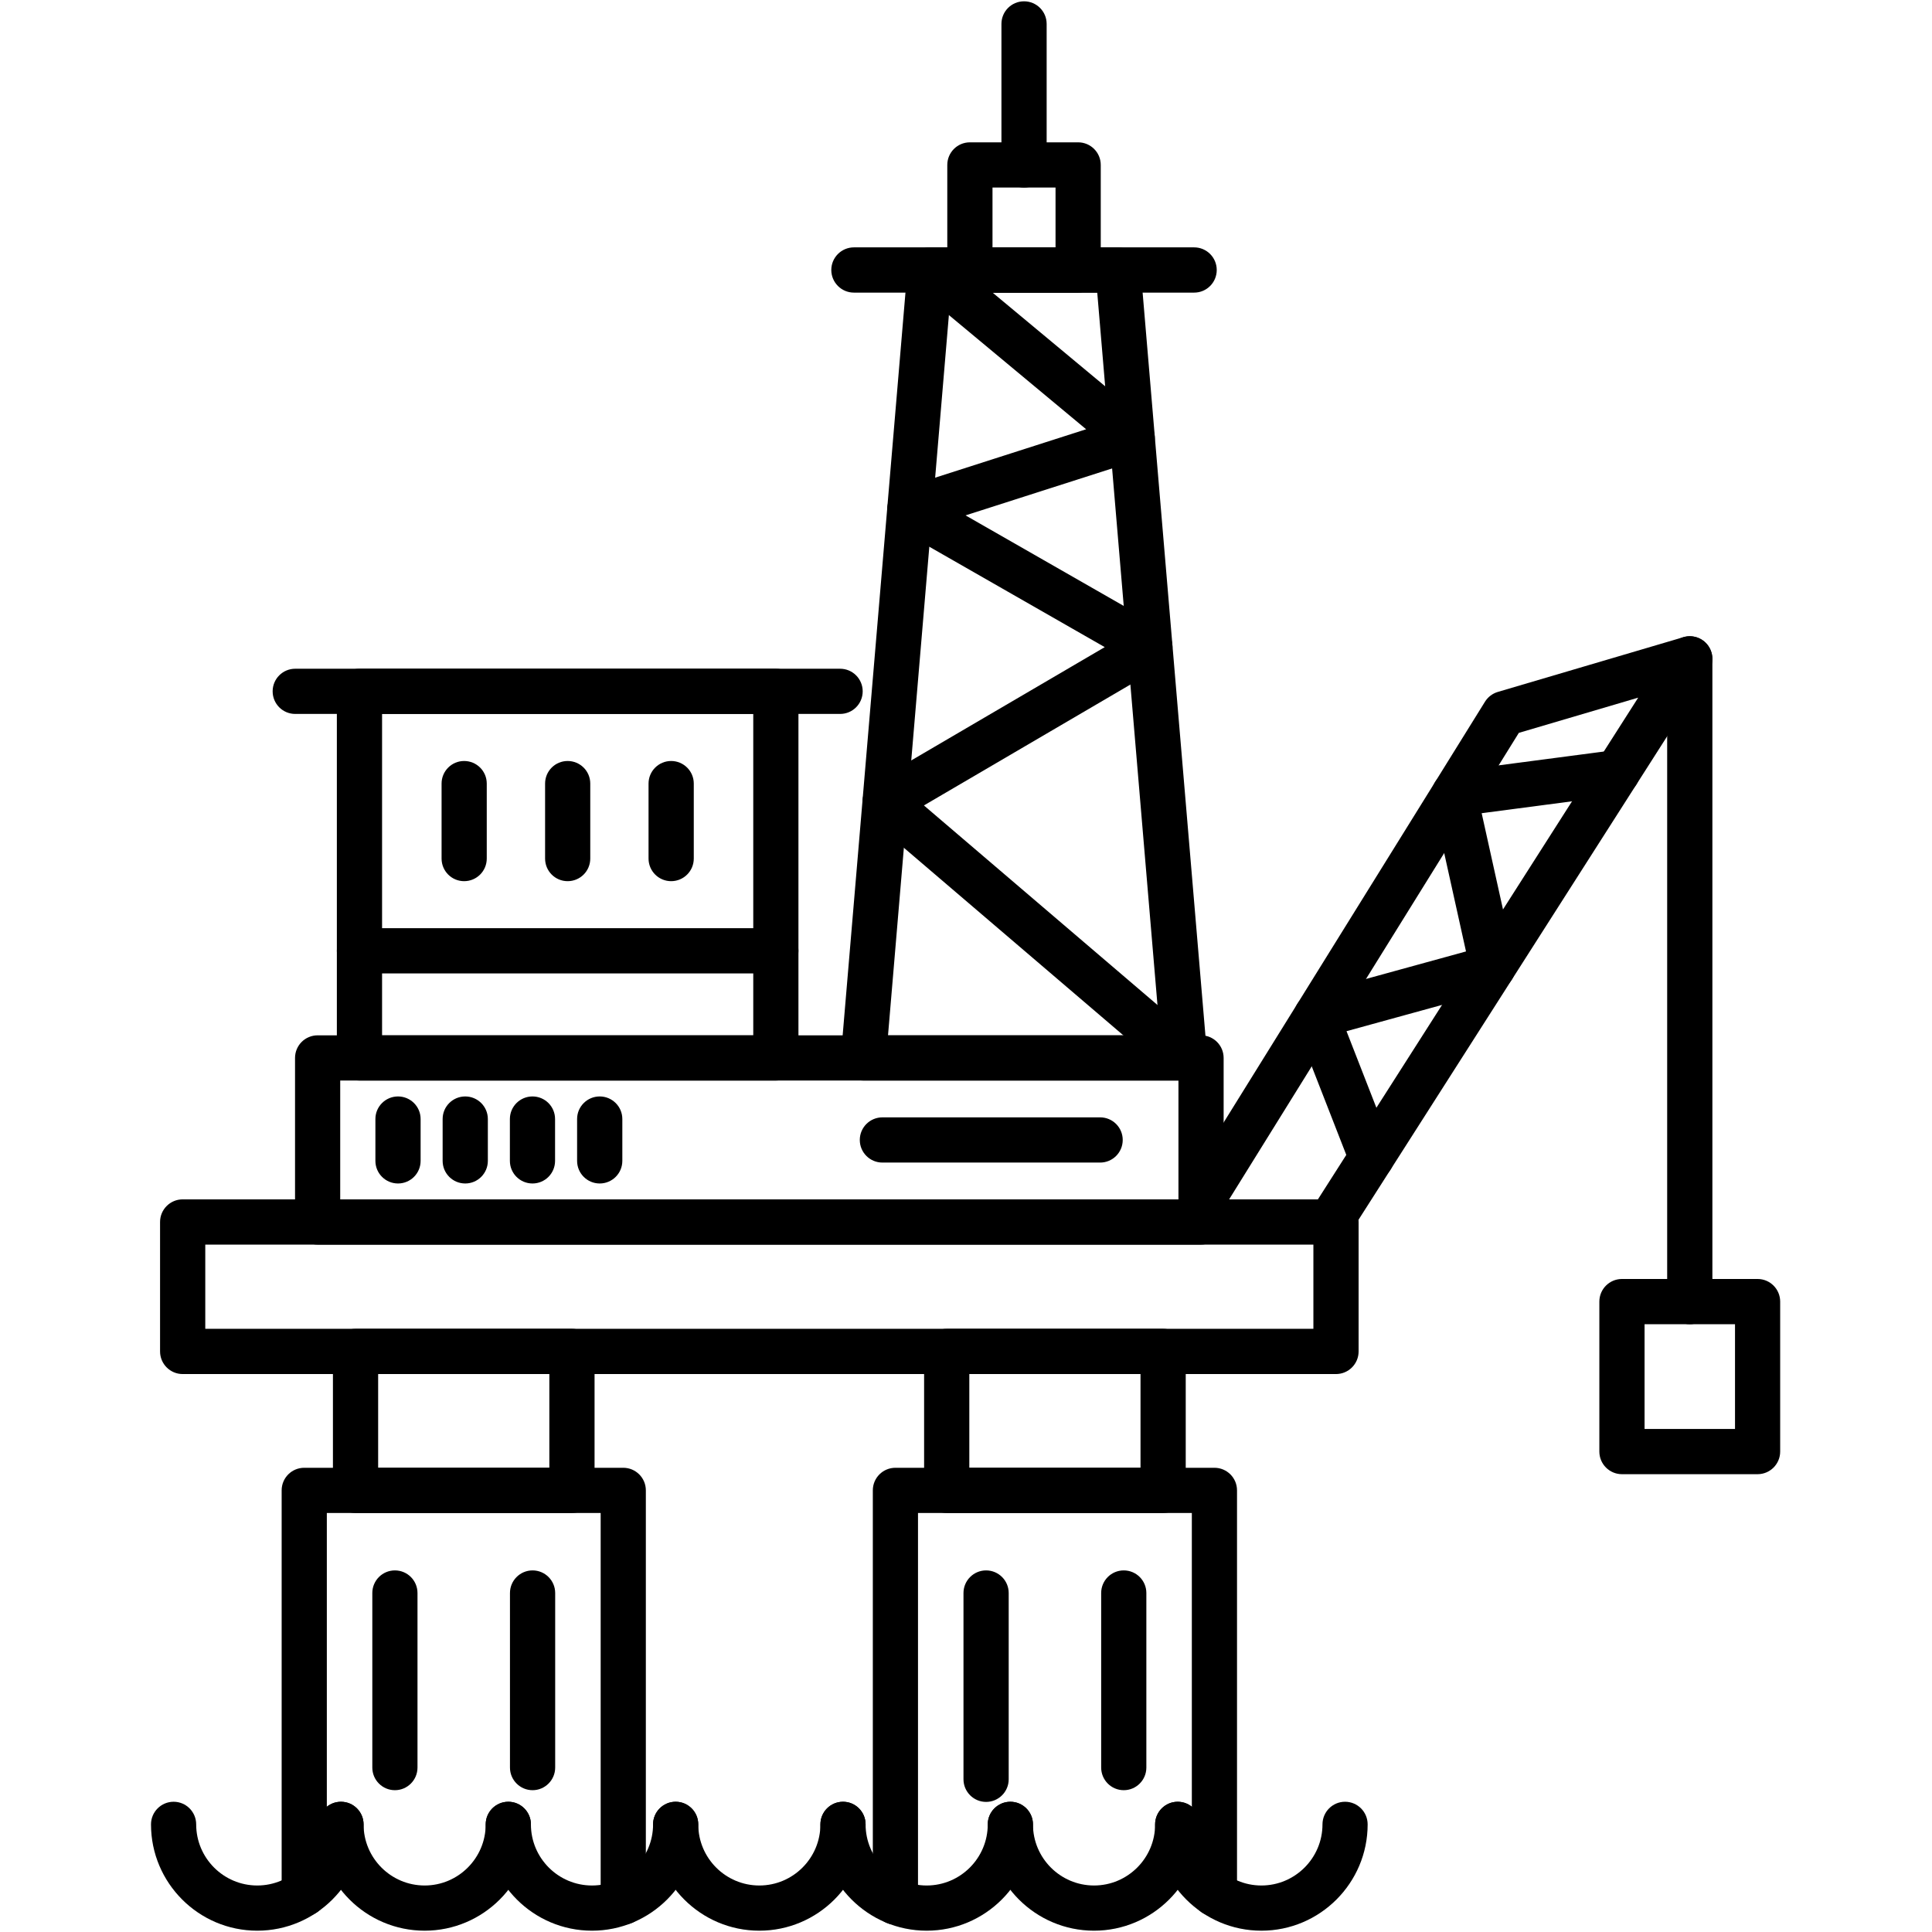
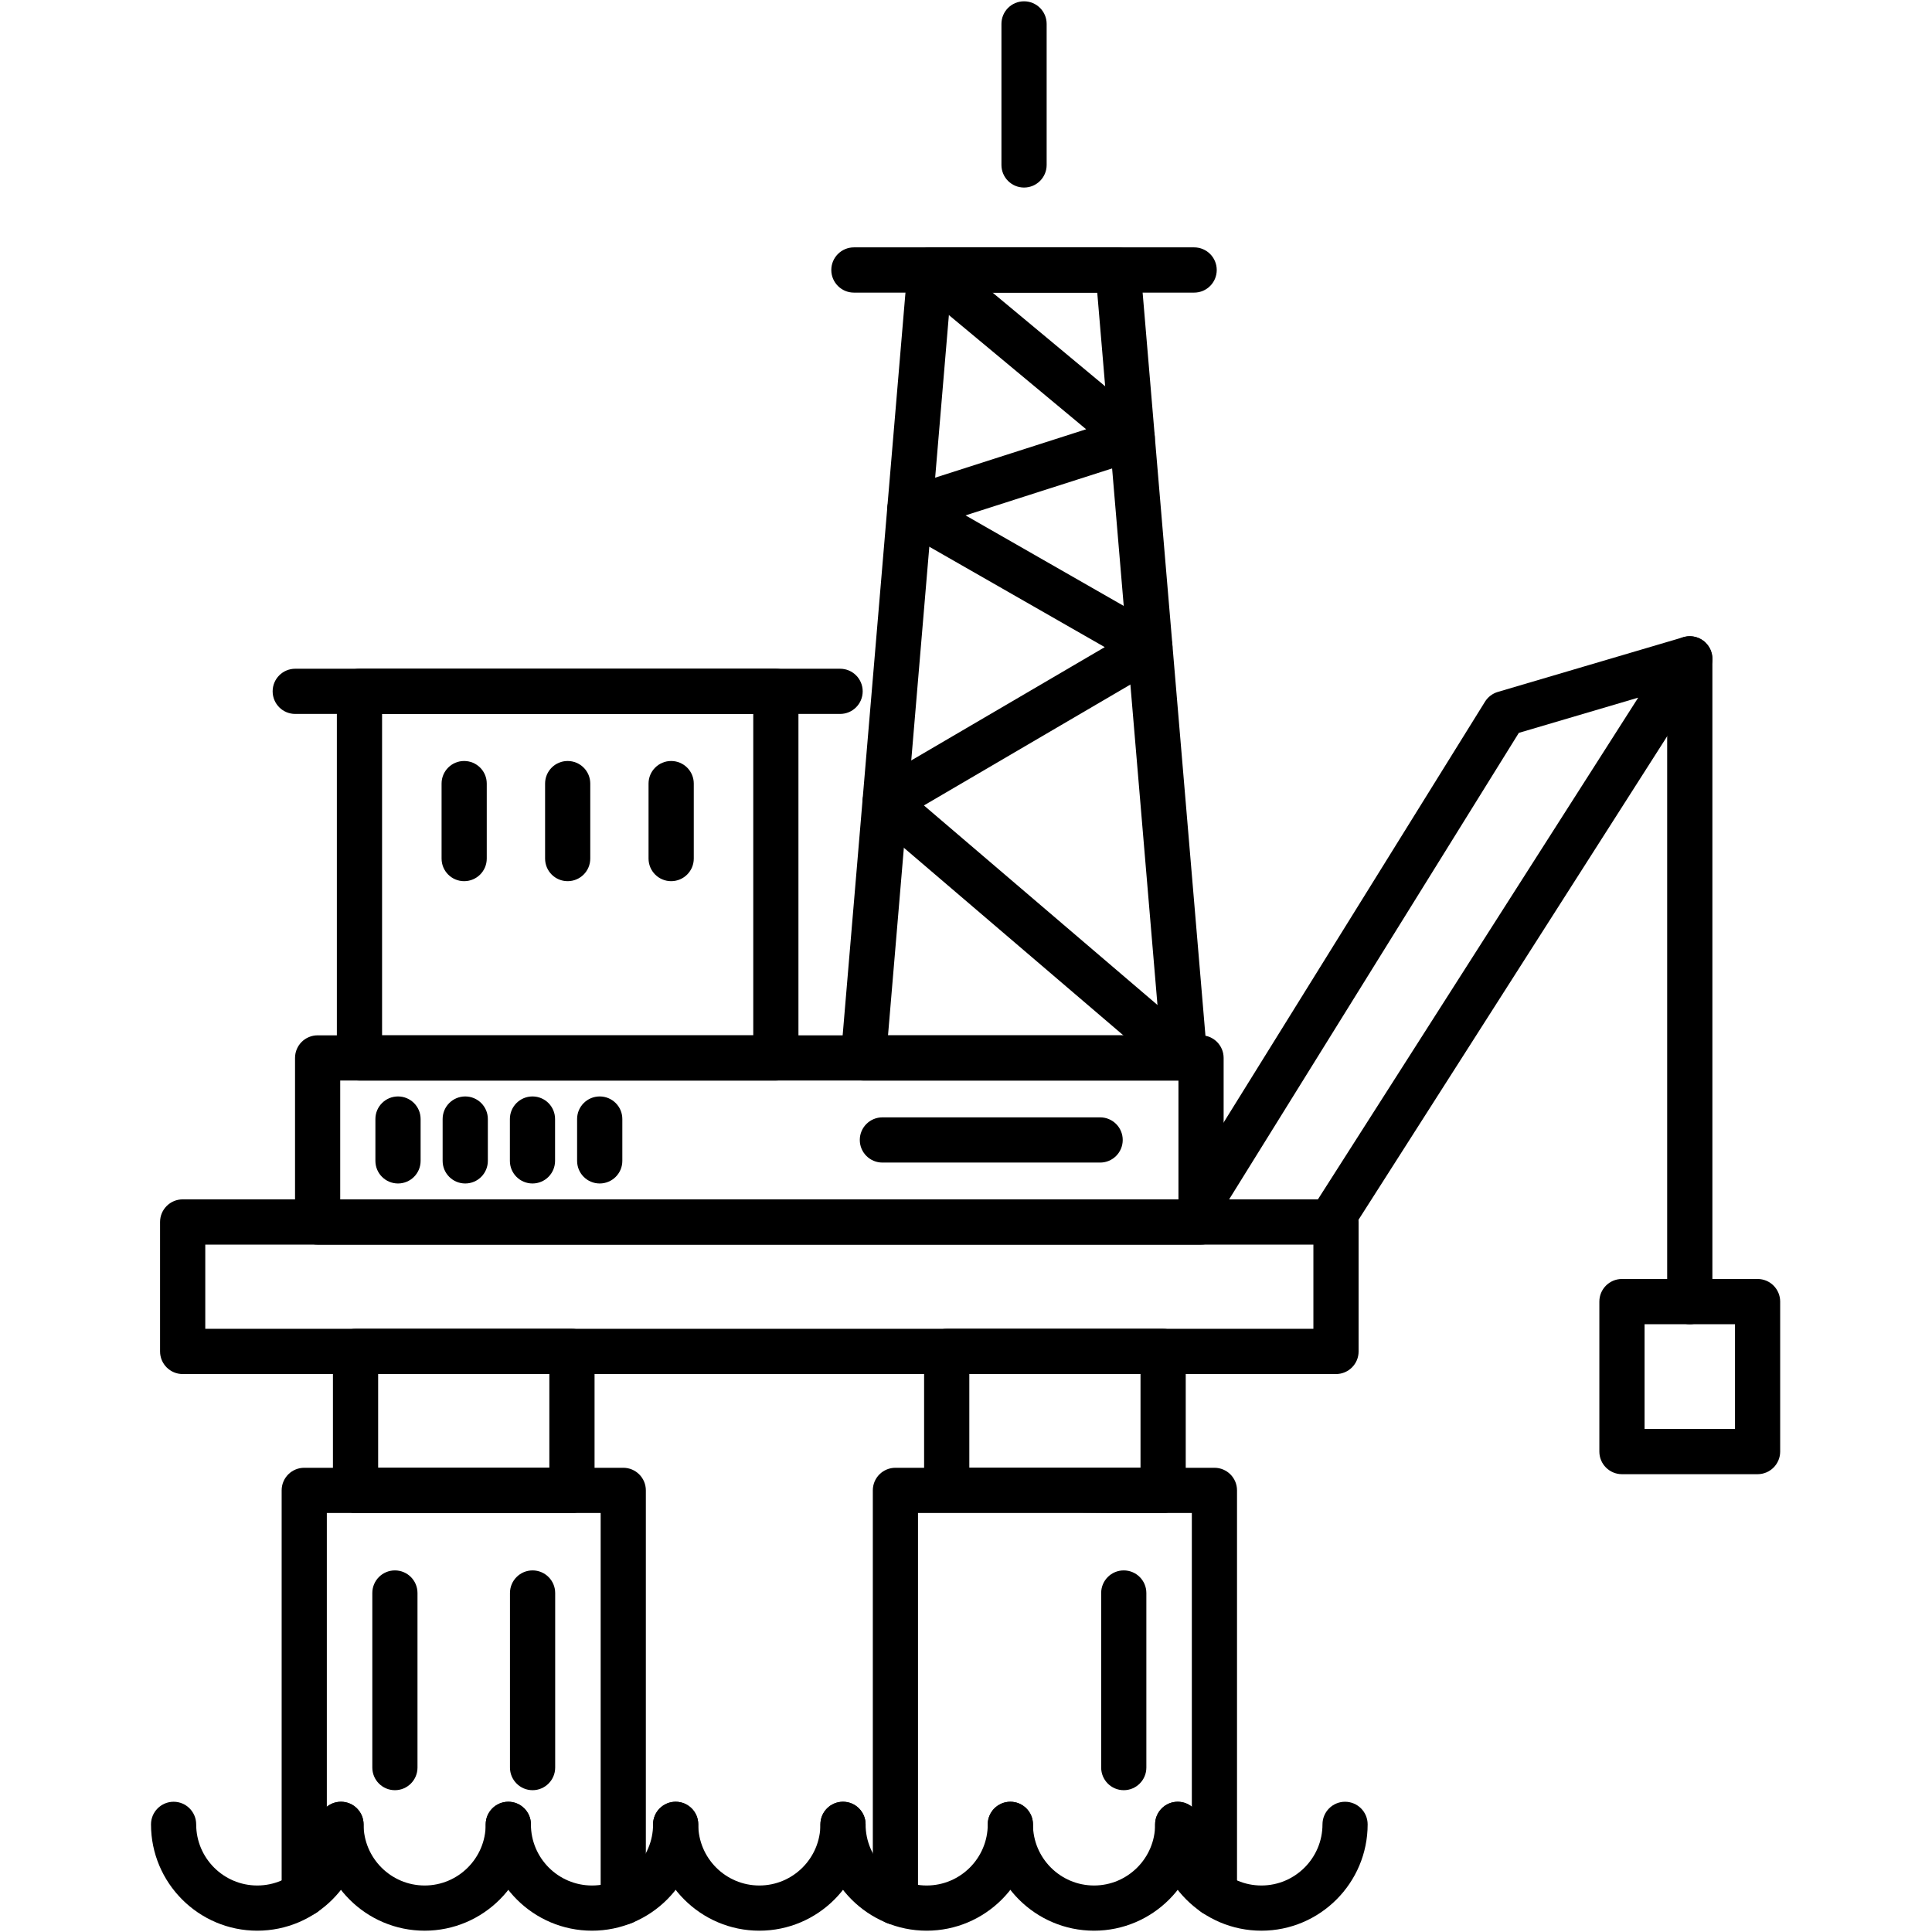
<svg xmlns="http://www.w3.org/2000/svg" width="600" zoomAndPan="magnify" viewBox="0 0 450 450" height="600" preserveAspectRatio="xMidYMid meet" version="1.2">
  <defs>
    <clipPath id="56883eed9a">
      <path d="M 35.156 419 L 85 419 L 85 450 L 35.156 450 Z M 35.156 419 " />
    </clipPath>
    <clipPath id="b82af45ccb">
      <path d="M 372 297 L 414.656 297 L 414.656 344 L 372 344 Z M 372 297 " />
    </clipPath>
  </defs>
  <g id="00e93f3a34">
    <g clip-rule="nonzero" clip-path="url(#56883eed9a)">
      <path style=" stroke:none;fill-rule:evenodd;fill:#000000;fill-opacity:1;" d="M 59.922 449.695 C 46.277 449.695 35.172 438.586 35.172 424.934 C 35.172 422.027 37.527 419.664 40.441 419.664 C 43.344 419.664 45.695 422.027 45.695 424.934 C 45.695 432.781 52.078 439.168 59.922 439.168 C 67.77 439.168 74.152 432.781 74.152 424.934 C 74.152 422.027 76.512 419.664 79.418 419.664 C 82.32 419.664 84.684 422.027 84.684 424.934 C 84.684 438.586 73.57 449.695 59.922 449.695 Z M 59.922 449.695 " />
    </g>
    <path style=" stroke:none;fill-rule:evenodd;fill:#000000;fill-opacity:1;" d="M 98.91 449.695 C 85.254 449.695 74.152 438.586 74.152 424.934 C 74.152 422.027 76.512 419.664 79.418 419.664 C 82.32 419.664 84.684 422.027 84.684 424.934 C 84.684 432.781 91.062 439.168 98.91 439.168 C 106.746 439.168 113.129 432.781 113.129 424.934 C 113.129 422.027 115.488 419.664 118.395 419.664 C 121.297 419.664 123.66 422.027 123.66 424.934 C 123.66 438.586 112.559 449.695 98.91 449.695 Z M 98.91 449.695 " />
    <path style=" stroke:none;fill-rule:evenodd;fill:#000000;fill-opacity:1;" d="M 137.887 449.695 C 124.23 449.695 113.129 438.586 113.129 424.934 C 113.129 422.027 115.488 419.664 118.395 419.664 C 121.297 419.664 123.66 422.027 123.66 424.934 C 123.66 432.781 130.039 439.168 137.887 439.168 C 145.723 439.168 152.113 432.781 152.113 424.934 C 152.113 422.027 154.465 419.664 157.371 419.664 C 160.285 419.664 162.637 422.027 162.637 424.934 C 162.637 438.586 151.535 449.695 137.887 449.695 Z M 137.887 449.695 " />
    <path style=" stroke:none;fill-rule:evenodd;fill:#000000;fill-opacity:1;" d="M 176.863 449.695 C 163.215 449.695 152.113 438.586 152.113 424.934 C 152.113 422.027 154.465 419.664 157.371 419.664 C 160.285 419.664 162.637 422.027 162.637 424.934 C 162.637 432.781 169.016 439.168 176.863 439.168 C 184.711 439.168 191.09 432.781 191.09 424.934 C 191.09 422.027 193.441 419.664 196.355 419.664 C 199.262 419.664 201.613 422.027 201.613 424.934 C 201.613 438.586 190.512 449.695 176.863 449.695 Z M 176.863 449.695 " />
    <path style=" stroke:none;fill-rule:evenodd;fill:#000000;fill-opacity:1;" d="M 215.84 449.695 C 202.191 449.695 191.09 438.586 191.09 424.934 C 191.09 422.027 193.441 419.664 196.355 419.664 C 199.262 419.664 201.613 422.027 201.613 424.934 C 201.613 432.781 207.992 439.168 215.84 439.168 C 223.688 439.168 230.066 432.781 230.066 424.934 C 230.066 422.027 232.43 419.664 235.332 419.664 C 238.238 419.664 240.598 422.027 240.598 424.934 C 240.598 438.586 229.488 449.695 215.84 449.695 Z M 215.84 449.695 " />
    <path style=" stroke:none;fill-rule:evenodd;fill:#000000;fill-opacity:1;" d="M 254.824 449.695 C 241.18 449.695 230.066 438.586 230.066 424.934 C 230.066 422.027 232.43 419.664 235.332 419.664 C 238.238 419.664 240.598 422.027 240.598 424.934 C 240.598 432.781 246.98 439.168 254.824 439.168 C 262.664 439.168 269.051 432.781 269.051 424.934 C 269.051 422.027 271.406 419.664 274.309 419.664 C 277.215 419.664 279.574 422.027 279.574 424.934 C 279.574 438.586 268.473 449.695 254.824 449.695 Z M 254.824 449.695 " />
    <path style=" stroke:none;fill-rule:evenodd;fill:#000000;fill-opacity:1;" d="M 293.801 449.695 C 280.156 449.695 269.043 438.586 269.043 424.934 C 269.043 422.027 271.406 419.664 274.309 419.664 C 277.215 419.664 279.574 422.027 279.574 424.934 C 279.574 432.781 285.957 439.168 293.801 439.168 C 301.641 439.168 308.031 432.781 308.031 424.934 C 308.031 422.027 310.383 419.664 313.285 419.664 C 316.199 419.664 318.551 422.027 318.551 424.934 C 318.551 438.586 307.449 449.695 293.801 449.695 Z M 293.801 449.695 " />
    <path style=" stroke:none;fill-rule:evenodd;fill:#000000;fill-opacity:1;" d="M 311.18 320.043 L 42.547 320.043 C 39.641 320.043 37.281 317.684 37.281 314.777 L 37.281 284.621 C 37.281 281.715 39.641 279.355 42.547 279.355 L 311.18 279.355 C 314.086 279.355 316.445 281.715 316.445 284.621 L 316.445 314.777 C 316.445 317.684 314.086 320.043 311.18 320.043 Z M 47.812 309.508 L 305.914 309.508 L 305.914 289.891 L 47.812 289.891 Z M 47.812 309.508 " />
    <path style=" stroke:none;fill-rule:evenodd;fill:#000000;fill-opacity:1;" d="M 279.742 289.891 L 73.984 289.891 C 71.07 289.891 68.719 287.527 68.719 284.621 L 68.719 246.418 C 68.719 243.5 71.07 241.148 73.984 241.148 L 279.742 241.148 C 282.656 241.148 285.008 243.5 285.008 246.418 L 285.008 284.621 C 285.008 287.527 282.656 289.891 279.742 289.891 Z M 79.242 279.355 L 274.484 279.355 L 274.484 251.676 L 79.242 251.676 Z M 79.242 279.355 " />
    <path style=" stroke:none;fill-rule:evenodd;fill:#000000;fill-opacity:1;" d="M 92.703 275.656 C 89.801 275.656 87.438 273.305 87.438 270.387 L 87.438 260.641 C 87.438 257.734 89.801 255.383 92.703 255.383 C 95.609 255.383 97.969 257.734 97.969 260.641 L 97.969 270.387 C 97.969 273.305 95.609 275.656 92.703 275.656 Z M 92.703 275.656 " />
    <path style=" stroke:none;fill-rule:evenodd;fill:#000000;fill-opacity:1;" d="M 108.363 275.656 C 105.457 275.656 103.098 273.305 103.098 270.387 L 103.098 260.641 C 103.098 257.734 105.457 255.383 108.363 255.383 C 111.266 255.383 113.629 257.734 113.629 260.641 L 113.629 270.387 C 113.629 273.305 111.266 275.656 108.363 275.656 Z M 108.363 275.656 " />
    <path style=" stroke:none;fill-rule:evenodd;fill:#000000;fill-opacity:1;" d="M 124.027 275.656 C 121.121 275.656 118.762 273.305 118.762 270.387 L 118.762 260.641 C 118.762 257.734 121.121 255.383 124.027 255.383 C 126.934 255.383 129.285 257.734 129.285 260.641 L 129.285 270.387 C 129.285 273.305 126.934 275.656 124.027 275.656 Z M 124.027 275.656 " />
    <path style=" stroke:none;fill-rule:evenodd;fill:#000000;fill-opacity:1;" d="M 139.684 275.656 C 136.781 275.656 134.418 273.305 134.418 270.387 L 134.418 260.641 C 134.418 257.734 136.781 255.383 139.684 255.383 C 142.59 255.383 144.953 257.734 144.953 260.641 L 144.953 270.387 C 144.953 273.305 142.59 275.656 139.684 275.656 Z M 139.684 275.656 " />
    <path style=" stroke:none;fill-rule:evenodd;fill:#000000;fill-opacity:1;" d="M 145.172 448.289 C 142.258 448.289 139.906 445.93 139.906 443.023 L 139.906 352.402 L 76.125 352.402 L 76.125 441.074 C 76.125 443.98 73.766 446.34 70.859 446.34 C 67.953 446.34 65.602 443.98 65.602 441.074 L 65.602 347.133 C 65.602 344.227 67.953 341.875 70.859 341.875 L 145.172 341.875 C 148.074 341.875 150.43 344.227 150.43 347.133 L 150.43 443.023 C 150.43 445.93 148.074 448.289 145.172 448.289 Z M 145.172 448.289 " />
    <path style=" stroke:none;fill-rule:evenodd;fill:#000000;fill-opacity:1;" d="M 91.984 416.969 C 89.07 416.969 86.719 414.605 86.719 411.699 L 86.719 371.043 C 86.719 368.137 89.07 365.777 91.984 365.777 C 94.891 365.777 97.242 368.137 97.242 371.043 L 97.242 411.699 C 97.242 414.605 94.891 416.969 91.984 416.969 Z M 91.984 416.969 " />
    <path style=" stroke:none;fill-rule:evenodd;fill:#000000;fill-opacity:1;" d="M 124.047 416.969 C 121.141 416.969 118.781 414.605 118.781 411.699 L 118.781 371.043 C 118.781 368.137 121.141 365.777 124.047 365.777 C 126.949 365.777 129.312 368.137 129.312 371.043 L 129.312 411.699 C 129.312 414.605 126.949 416.969 124.047 416.969 Z M 124.047 416.969 " />
    <path style=" stroke:none;fill-rule:evenodd;fill:#000000;fill-opacity:1;" d="M 133.219 352.402 L 82.812 352.402 C 79.906 352.402 77.547 350.051 77.547 347.133 L 77.547 314.777 C 77.547 311.871 79.906 309.508 82.812 309.508 L 133.219 309.508 C 136.121 309.508 138.484 311.871 138.484 314.777 L 138.484 347.133 C 138.484 350.051 136.121 352.402 133.219 352.402 Z M 88.078 341.875 L 127.953 341.875 L 127.953 320.043 L 88.078 320.043 Z M 88.078 341.875 " />
-     <path style=" stroke:none;fill-rule:evenodd;fill:#000000;fill-opacity:1;" d="M 270.914 352.402 L 220.508 352.402 C 217.605 352.402 215.242 350.051 215.242 347.133 L 215.242 314.777 C 215.242 311.871 217.605 309.508 220.508 309.508 L 270.914 309.508 C 273.816 309.508 276.18 311.871 276.18 314.777 L 276.18 347.133 C 276.18 350.051 273.816 352.402 270.914 352.402 Z M 225.773 341.875 L 265.648 341.875 L 265.648 320.043 L 225.773 320.043 Z M 225.773 341.875 " />
+     <path style=" stroke:none;fill-rule:evenodd;fill:#000000;fill-opacity:1;" d="M 270.914 352.402 C 217.605 352.402 215.242 350.051 215.242 347.133 L 215.242 314.777 C 215.242 311.871 217.605 309.508 220.508 309.508 L 270.914 309.508 C 273.816 309.508 276.18 311.871 276.18 314.777 L 276.18 347.133 C 276.18 350.051 273.816 352.402 270.914 352.402 Z M 225.773 341.875 L 265.648 341.875 L 265.648 320.043 L 225.773 320.043 Z M 225.773 341.875 " />
    <path style=" stroke:none;fill-rule:evenodd;fill:#000000;fill-opacity:1;" d="M 208.562 448.289 C 205.648 448.289 203.297 445.938 203.297 443.023 L 203.297 347.133 C 203.297 344.227 205.648 341.875 208.562 341.875 L 282.867 341.875 C 285.773 341.875 288.125 344.227 288.125 347.133 L 288.125 441.074 C 288.125 443.98 285.773 446.34 282.867 446.34 C 279.953 446.34 277.602 443.98 277.602 441.074 L 277.602 352.402 L 213.82 352.402 L 213.82 443.023 C 213.82 445.938 211.469 448.289 208.562 448.289 Z M 208.562 448.289 " />
-     <path style=" stroke:none;fill-rule:evenodd;fill:#000000;fill-opacity:1;" d="M 229.68 419.699 C 226.777 419.699 224.414 417.336 224.414 414.43 L 224.414 371.043 C 224.414 368.137 226.777 365.777 229.68 365.777 C 232.586 365.777 234.945 368.137 234.945 371.043 L 234.945 414.43 C 234.945 417.336 232.586 419.699 229.68 419.699 Z M 229.68 419.699 " />
    <path style=" stroke:none;fill-rule:evenodd;fill:#000000;fill-opacity:1;" d="M 261.742 416.969 C 258.836 416.969 256.484 414.605 256.484 411.699 L 256.484 371.043 C 256.484 368.137 258.836 365.777 261.742 365.777 C 264.656 365.777 267.008 368.137 267.008 371.043 L 267.008 411.699 C 267.008 414.605 264.656 416.969 261.742 416.969 Z M 261.742 416.969 " />
    <path style=" stroke:none;fill-rule:evenodd;fill:#000000;fill-opacity:1;" d="M 180.707 251.676 L 83.727 251.676 C 80.82 251.676 78.461 249.324 78.461 246.418 L 78.461 161.023 C 78.461 158.117 80.82 155.762 83.727 155.762 L 180.707 155.762 C 183.621 155.762 185.973 158.117 185.973 161.023 L 185.973 246.418 C 185.973 249.324 183.621 251.676 180.707 251.676 Z M 88.992 241.148 L 175.449 241.148 L 175.449 166.289 L 88.992 166.289 Z M 88.992 241.148 " />
-     <path style=" stroke:none;fill-rule:evenodd;fill:#000000;fill-opacity:1;" d="M 180.707 226.73 L 83.727 226.73 C 80.82 226.73 78.461 224.367 78.461 221.461 C 78.461 218.555 80.82 216.191 83.727 216.191 L 180.707 216.191 C 183.621 216.191 185.973 218.555 185.973 221.461 C 185.973 224.367 183.621 226.73 180.707 226.73 Z M 180.707 226.73 " />
    <path style=" stroke:none;fill-rule:evenodd;fill:#000000;fill-opacity:1;" d="M 195.68 166.289 L 68.762 166.289 C 65.855 166.289 63.504 163.938 63.504 161.023 C 63.504 158.117 65.855 155.762 68.762 155.762 L 195.68 155.762 C 198.586 155.762 200.938 158.117 200.938 161.023 C 200.938 163.938 198.586 166.289 195.68 166.289 Z M 195.68 166.289 " />
    <path style=" stroke:none;fill-rule:evenodd;fill:#000000;fill-opacity:1;" d="M 108.105 205.242 C 105.203 205.242 102.852 202.891 102.852 199.973 L 102.852 182.508 C 102.852 179.602 105.203 177.25 108.105 177.25 C 111.02 177.25 113.375 179.602 113.375 182.508 L 113.375 199.973 C 113.375 202.891 111.02 205.242 108.105 205.242 Z M 108.105 205.242 " />
    <path style=" stroke:none;fill-rule:evenodd;fill:#000000;fill-opacity:1;" d="M 132.215 205.242 C 129.312 205.242 126.961 202.891 126.961 199.973 L 126.961 182.508 C 126.961 179.602 129.312 177.25 132.215 177.25 C 135.129 177.25 137.484 179.602 137.484 182.508 L 137.484 199.973 C 137.484 202.891 135.129 205.242 132.215 205.242 Z M 132.215 205.242 " />
    <path style=" stroke:none;fill-rule:evenodd;fill:#000000;fill-opacity:1;" d="M 156.324 205.242 C 153.422 205.242 151.059 202.891 151.059 199.973 L 151.059 182.508 C 151.059 179.602 153.422 177.25 156.324 177.25 C 159.23 177.25 161.594 179.602 161.594 182.508 L 161.594 199.973 C 161.594 202.891 159.23 205.242 156.324 205.242 Z M 156.324 205.242 " />
    <path style=" stroke:none;fill-rule:evenodd;fill:#000000;fill-opacity:1;" d="M 275.926 251.676 L 201.105 251.676 C 199.629 251.676 198.227 251.062 197.234 249.973 C 196.234 248.895 195.742 247.434 195.863 245.969 L 211.383 62.438 C 211.609 59.715 213.891 57.617 216.621 57.617 L 260.406 57.617 C 263.145 57.617 265.418 59.715 265.656 62.438 L 281.172 245.969 C 281.297 247.434 280.797 248.895 279.805 249.973 C 278.805 251.062 277.398 251.676 275.926 251.676 Z M 206.836 241.148 L 270.195 241.148 L 255.57 68.156 L 221.457 68.156 Z M 206.836 241.148 " />
    <path style=" stroke:none;fill-rule:evenodd;fill:#000000;fill-opacity:1;" d="M 278.137 68.156 L 198.891 68.156 C 195.988 68.156 193.625 65.793 193.625 62.887 C 193.625 59.98 195.988 57.617 198.891 57.617 L 278.137 57.617 C 281.051 57.617 283.402 59.98 283.402 62.887 C 283.402 65.793 281.051 68.156 278.137 68.156 Z M 278.137 68.156 " />
-     <path style=" stroke:none;fill-rule:evenodd;fill:#000000;fill-opacity:1;" d="M 251.121 68.156 L 225.906 68.156 C 223 68.156 220.641 65.793 220.641 62.887 L 220.641 38.422 C 220.641 35.508 223 33.152 225.906 33.152 L 251.121 33.152 C 254.027 33.152 256.387 35.508 256.387 38.422 L 256.387 62.887 C 256.387 65.793 254.027 68.156 251.121 68.156 Z M 231.172 57.617 L 245.855 57.617 L 245.855 43.684 L 231.172 43.684 Z M 231.172 57.617 " />
    <path style=" stroke:none;fill-rule:evenodd;fill:#000000;fill-opacity:1;" d="M 238.52 43.684 C 235.613 43.684 233.254 41.328 233.254 38.422 L 233.254 5.574 C 233.254 2.656 235.613 0.305 238.52 0.305 C 241.422 0.305 243.785 2.656 243.785 5.574 L 243.785 38.422 C 243.785 41.328 241.422 43.684 238.52 43.684 Z M 238.52 43.684 " />
    <path style=" stroke:none;fill-rule:evenodd;fill:#000000;fill-opacity:1;" d="M 275.926 251.676 C 274.715 251.676 273.492 251.266 272.5 250.422 L 202.727 190.797 C 201.438 189.691 200.754 188.023 200.902 186.328 C 201.059 184.625 202.016 183.105 203.492 182.246 L 257.316 150.73 L 209.293 123.246 C 207.484 122.211 206.457 120.199 206.668 118.129 C 206.887 116.047 208.32 114.297 210.301 113.668 L 252.984 99.984 L 213.258 66.934 C 211.023 65.074 210.715 61.754 212.574 59.516 C 214.438 57.285 217.754 56.977 219.992 58.84 L 267.086 98.02 C 268.562 99.25 269.254 101.188 268.887 103.078 C 268.527 104.965 267.156 106.5 265.324 107.09 L 224.898 120.043 L 270.438 146.113 C 272.07 147.043 273.082 148.773 273.09 150.66 C 273.105 152.539 272.105 154.277 270.492 155.227 L 215.199 187.602 L 279.34 242.402 C 281.551 244.301 281.812 247.621 279.926 249.832 C 278.883 251.055 277.406 251.676 275.926 251.676 Z M 275.926 251.676 " />
    <path style=" stroke:none;fill-rule:evenodd;fill:#000000;fill-opacity:1;" d="M 309.848 289.891 C 308.879 289.891 307.898 289.617 307.02 289.066 C 304.57 287.492 303.852 284.234 305.414 281.785 L 381.57 162.496 L 353.766 170.699 L 284.219 282.684 C 282.684 285.156 279.434 285.914 276.969 284.375 C 274.504 282.84 273.738 279.602 275.273 277.125 L 345.883 163.438 C 346.566 162.34 347.629 161.531 348.867 161.164 L 392.09 148.414 C 394.199 147.789 396.473 148.543 397.789 150.293 C 399.105 152.059 399.199 154.445 398.016 156.297 L 314.285 287.457 C 313.285 289.031 311.582 289.891 309.848 289.891 Z M 309.848 289.891 " />
-     <path style=" stroke:none;fill-rule:evenodd;fill:#000000;fill-opacity:1;" d="M 319.457 274.848 C 317.352 274.848 315.367 273.574 314.551 271.496 L 301.703 238.566 C 301.156 237.18 301.234 235.625 301.902 234.289 C 302.57 232.957 303.773 231.973 305.211 231.578 L 341.461 221.609 L 333.586 186.074 C 333.27 184.633 333.57 183.125 334.41 181.91 C 335.262 180.707 336.57 179.91 338.035 179.715 L 375.988 174.73 C 378.855 174.344 381.516 176.379 381.895 179.262 C 382.27 182.148 380.242 184.793 377.355 185.168 L 345.109 189.41 L 352.824 224.219 C 353.43 226.957 351.781 229.688 349.078 230.434 L 313.629 240.184 L 324.355 267.668 C 325.414 270.379 324.074 273.438 321.371 274.488 C 320.738 274.734 320.098 274.848 319.457 274.848 Z M 319.457 274.848 " />
    <path style=" stroke:none;fill-rule:evenodd;fill:#000000;fill-opacity:1;" d="M 393.582 308.438 C 390.68 308.438 388.316 306.074 388.316 303.168 L 388.316 153.461 C 388.316 150.555 390.68 148.191 393.582 148.191 C 396.488 148.191 398.848 150.555 398.848 153.461 L 398.848 303.168 C 398.848 306.074 396.488 308.438 393.582 308.438 Z M 393.582 308.438 " />
    <g clip-rule="nonzero" clip-path="url(#b82af45ccb)">
      <path style=" stroke:none;fill-rule:evenodd;fill:#000000;fill-opacity:1;" d="M 409.371 343.367 L 377.785 343.367 C 374.879 343.367 372.52 341.004 372.52 338.098 L 372.52 303.168 C 372.52 300.262 374.879 297.898 377.785 297.898 L 409.371 297.898 C 412.285 297.898 414.637 300.262 414.637 303.168 L 414.637 338.098 C 414.637 341.004 412.285 343.367 409.371 343.367 Z M 383.051 332.828 L 404.117 332.828 L 404.117 308.438 L 383.051 308.438 Z M 383.051 332.828 " />
    </g>
    <path style=" stroke:none;fill-rule:evenodd;fill:#000000;fill-opacity:1;" d="M 256.246 270.785 L 205.527 270.785 C 202.621 270.785 200.262 268.43 200.262 265.516 C 200.262 262.609 202.621 260.254 205.527 260.254 L 256.246 260.254 C 259.152 260.254 261.504 262.609 261.504 265.516 C 261.504 268.43 259.152 270.785 256.246 270.785 Z M 256.246 270.785 " />
  </g>
</svg>